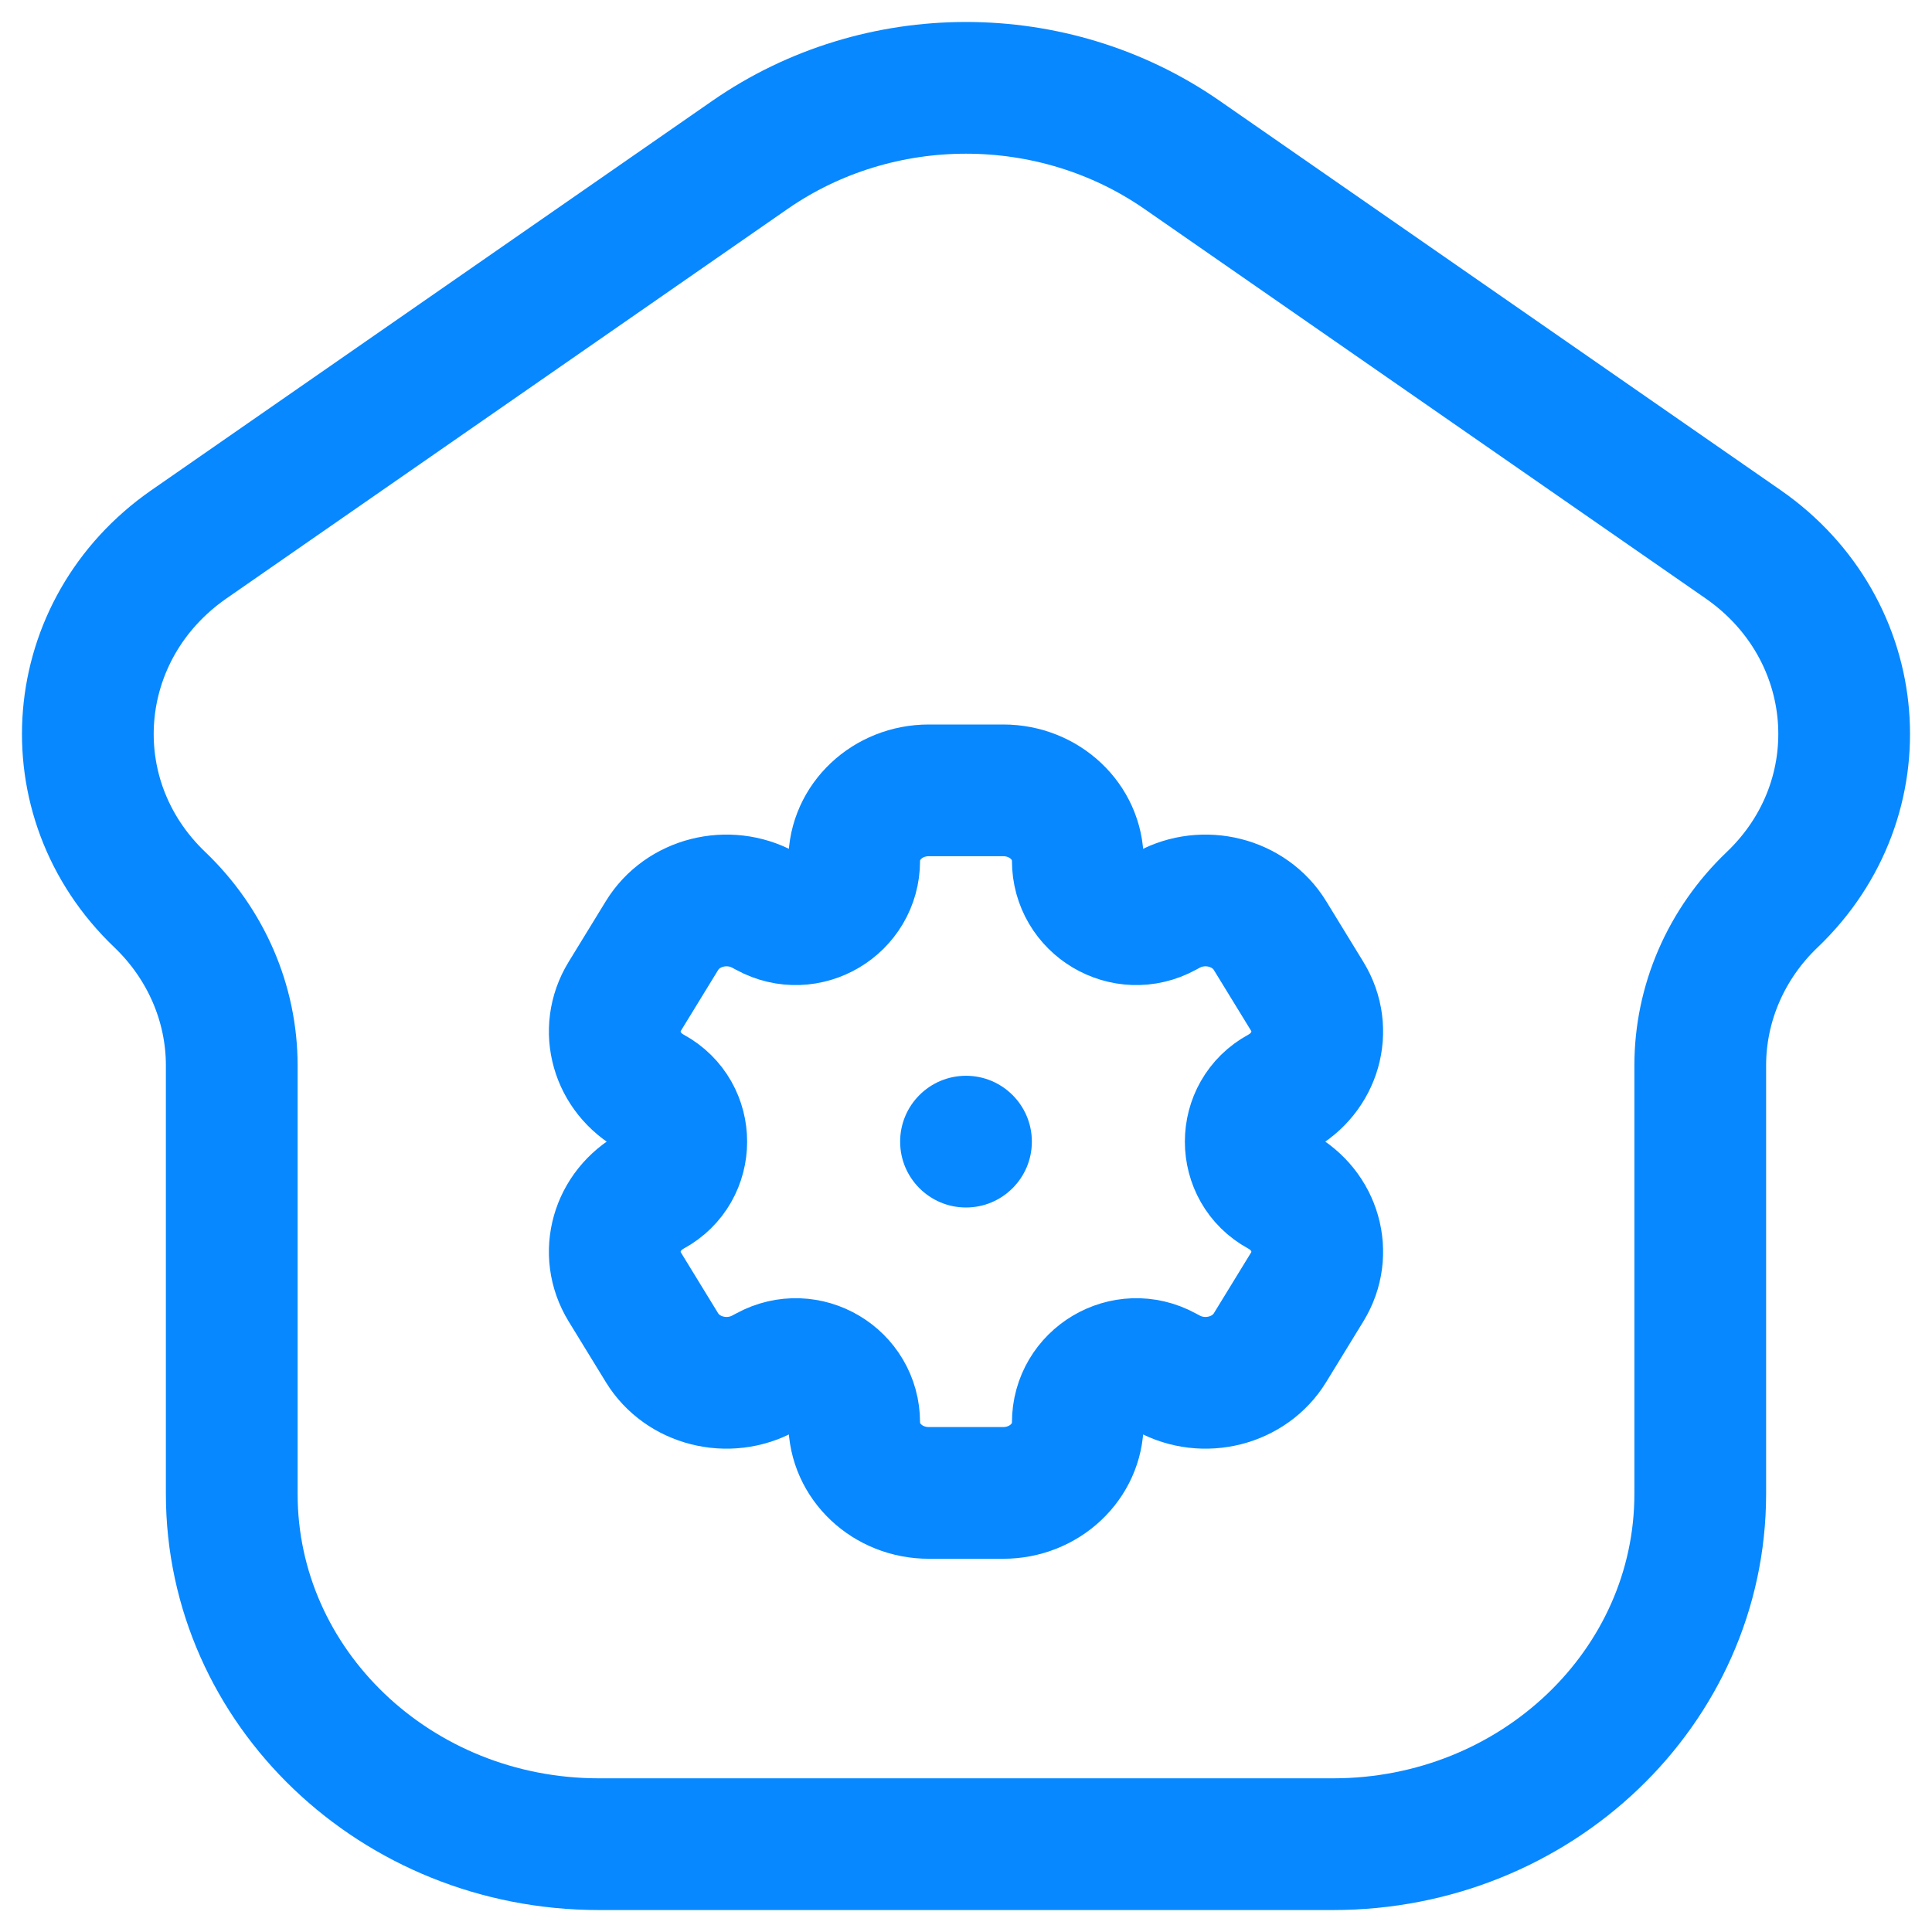
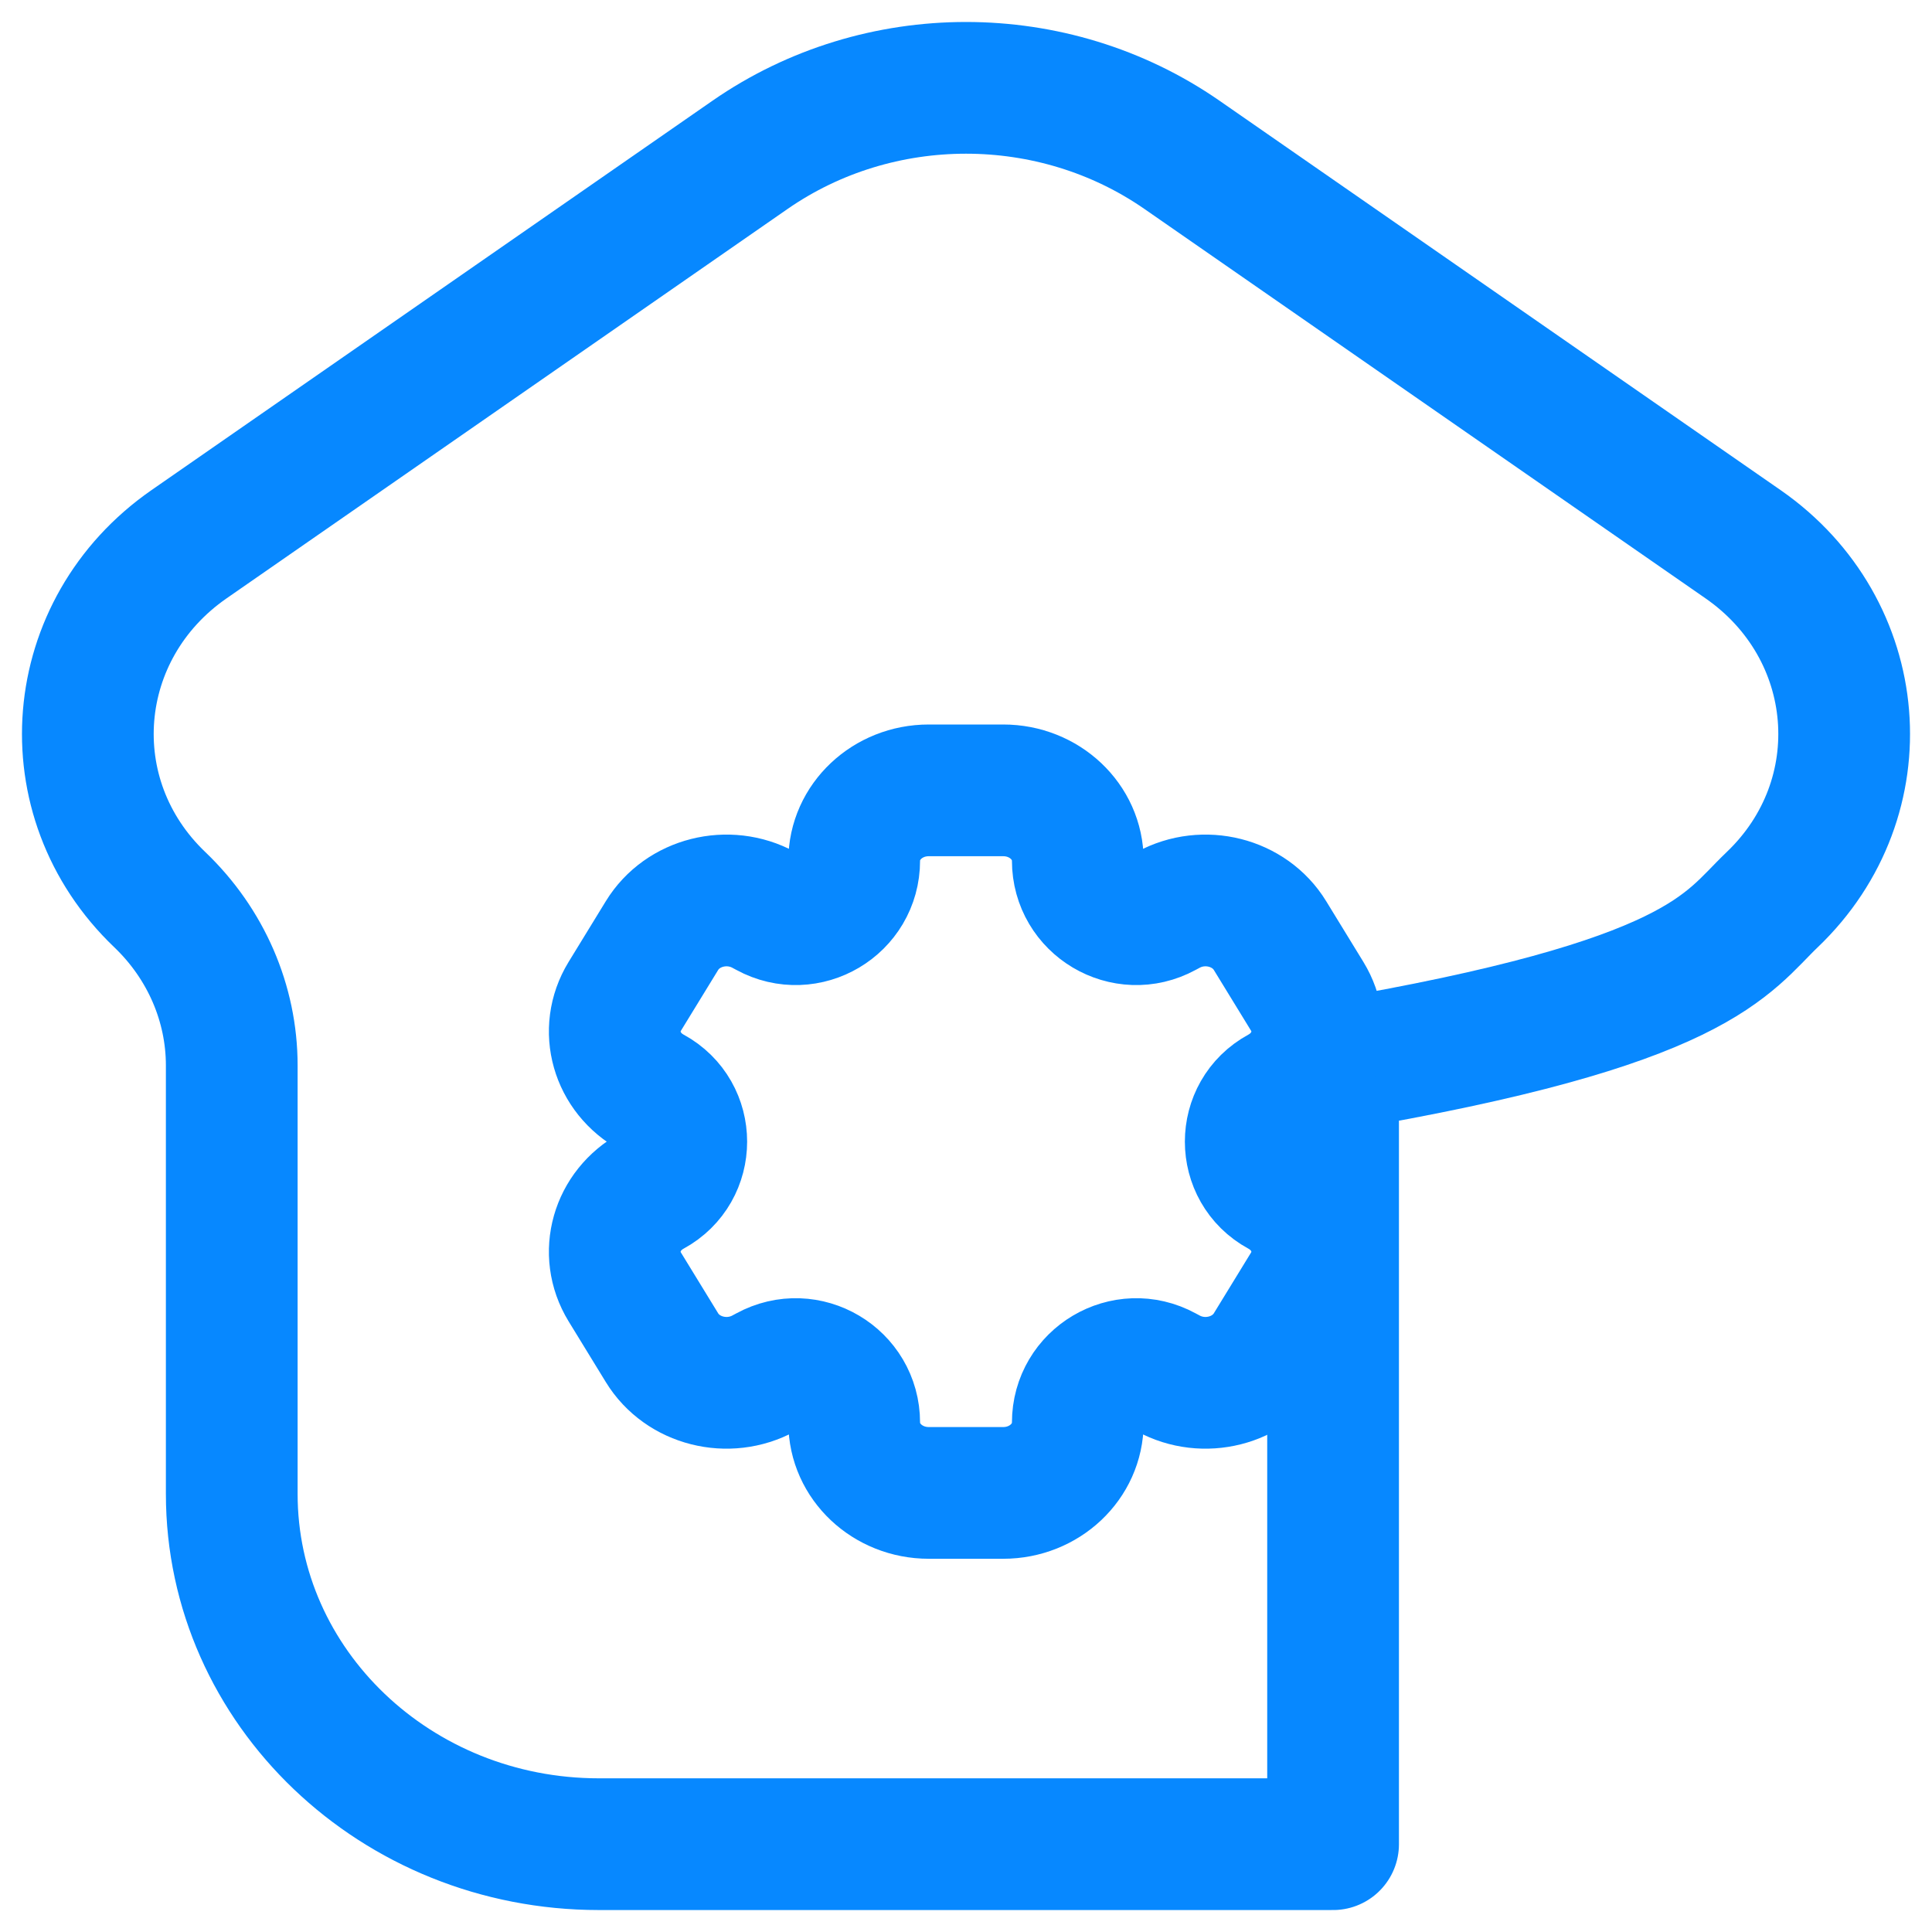
<svg xmlns="http://www.w3.org/2000/svg" width="22" height="22" viewBox="0 0 22 22" fill="none">
-   <path d="M6.82 21H15.18C17.489 21 19.361 19.214 19.361 17.011V12.133C19.361 11.425 19.655 10.746 20.18 10.245C21.396 9.085 21.238 7.162 19.848 6.197L13.459 1.763C11.993 0.746 10.007 0.746 8.541 1.763L2.153 6.197C0.762 7.162 0.604 9.085 1.82 10.245C2.344 10.746 2.639 11.425 2.639 12.133V17.011C2.639 19.214 4.511 21 6.82 21Z" stroke="#0788FF" stroke-width="1.5" stroke-linecap="round" stroke-linejoin="round" />
+   <path d="M6.82 21H15.18V12.133C19.361 11.425 19.655 10.746 20.18 10.245C21.396 9.085 21.238 7.162 19.848 6.197L13.459 1.763C11.993 0.746 10.007 0.746 8.541 1.763L2.153 6.197C0.762 7.162 0.604 9.085 1.82 10.245C2.344 10.746 2.639 11.425 2.639 12.133V17.011C2.639 19.214 4.511 21 6.82 21Z" stroke="#0788FF" stroke-width="1.5" stroke-linecap="round" stroke-linejoin="round" />
  <path d="M11.424 9H10.576C10.107 9 9.727 9.358 9.727 9.8C9.727 10.306 9.186 10.627 8.742 10.385L8.697 10.361C8.291 10.14 7.772 10.271 7.538 10.654L7.114 11.346C6.88 11.729 7.019 12.218 7.424 12.439C7.869 12.681 7.869 13.319 7.424 13.561C7.019 13.782 6.88 14.271 7.114 14.654L7.538 15.346C7.772 15.729 8.291 15.86 8.697 15.639L8.742 15.615C9.186 15.373 9.727 15.694 9.727 16.2C9.727 16.642 10.107 17 10.576 17H11.424C11.893 17 12.273 16.642 12.273 16.2C12.273 15.694 12.814 15.373 13.258 15.615L13.303 15.639C13.709 15.86 14.228 15.729 14.462 15.346L14.886 14.654C15.12 14.271 14.981 13.782 14.576 13.561C14.131 13.319 14.131 12.681 14.576 12.439C14.981 12.218 15.12 11.729 14.886 11.346L14.462 10.654C14.228 10.271 13.709 10.14 13.303 10.361L13.258 10.385C12.814 10.627 12.273 10.306 12.273 9.8C12.273 9.358 11.893 9 11.424 9Z" stroke="#0788FF" stroke-width="1.5" stroke-linecap="round" stroke-linejoin="round" />
-   <path d="M11.75 13C11.75 13.414 11.414 13.75 11 13.75C10.586 13.75 10.25 13.414 10.25 13C10.25 12.586 10.586 12.25 11 12.25C11.414 12.25 11.75 12.586 11.75 13Z" fill="#0788FF" />
</svg>